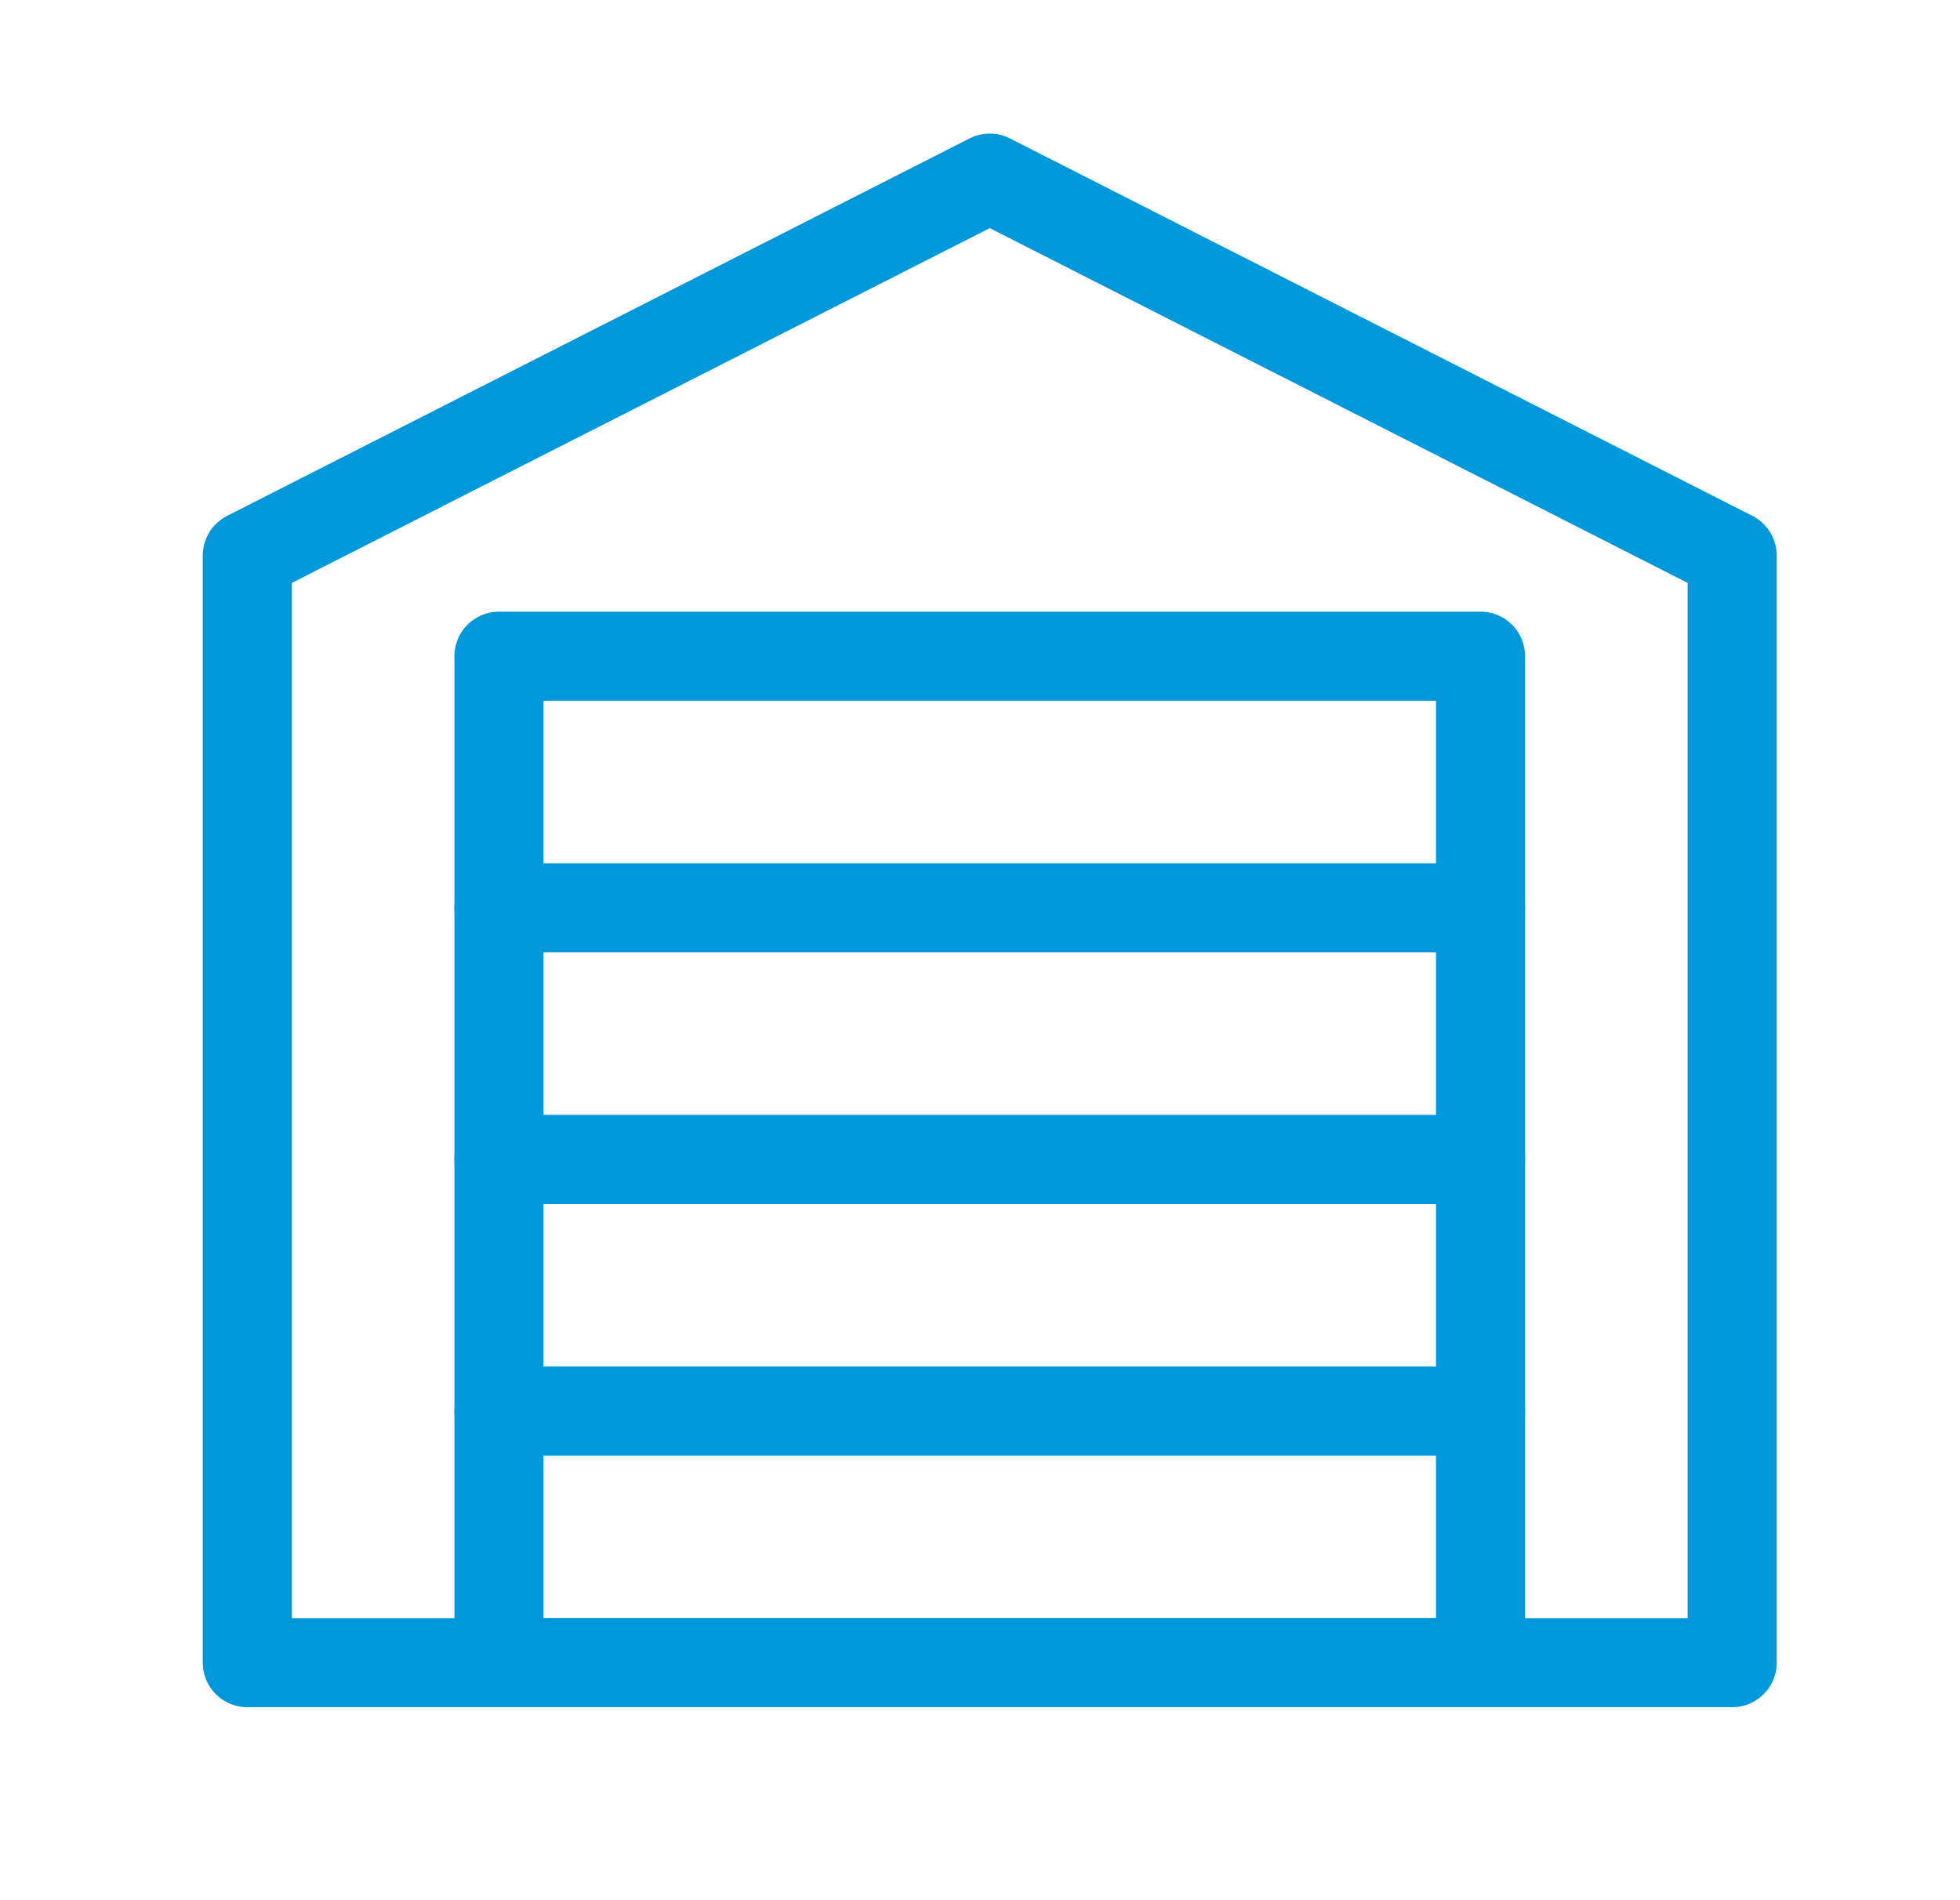
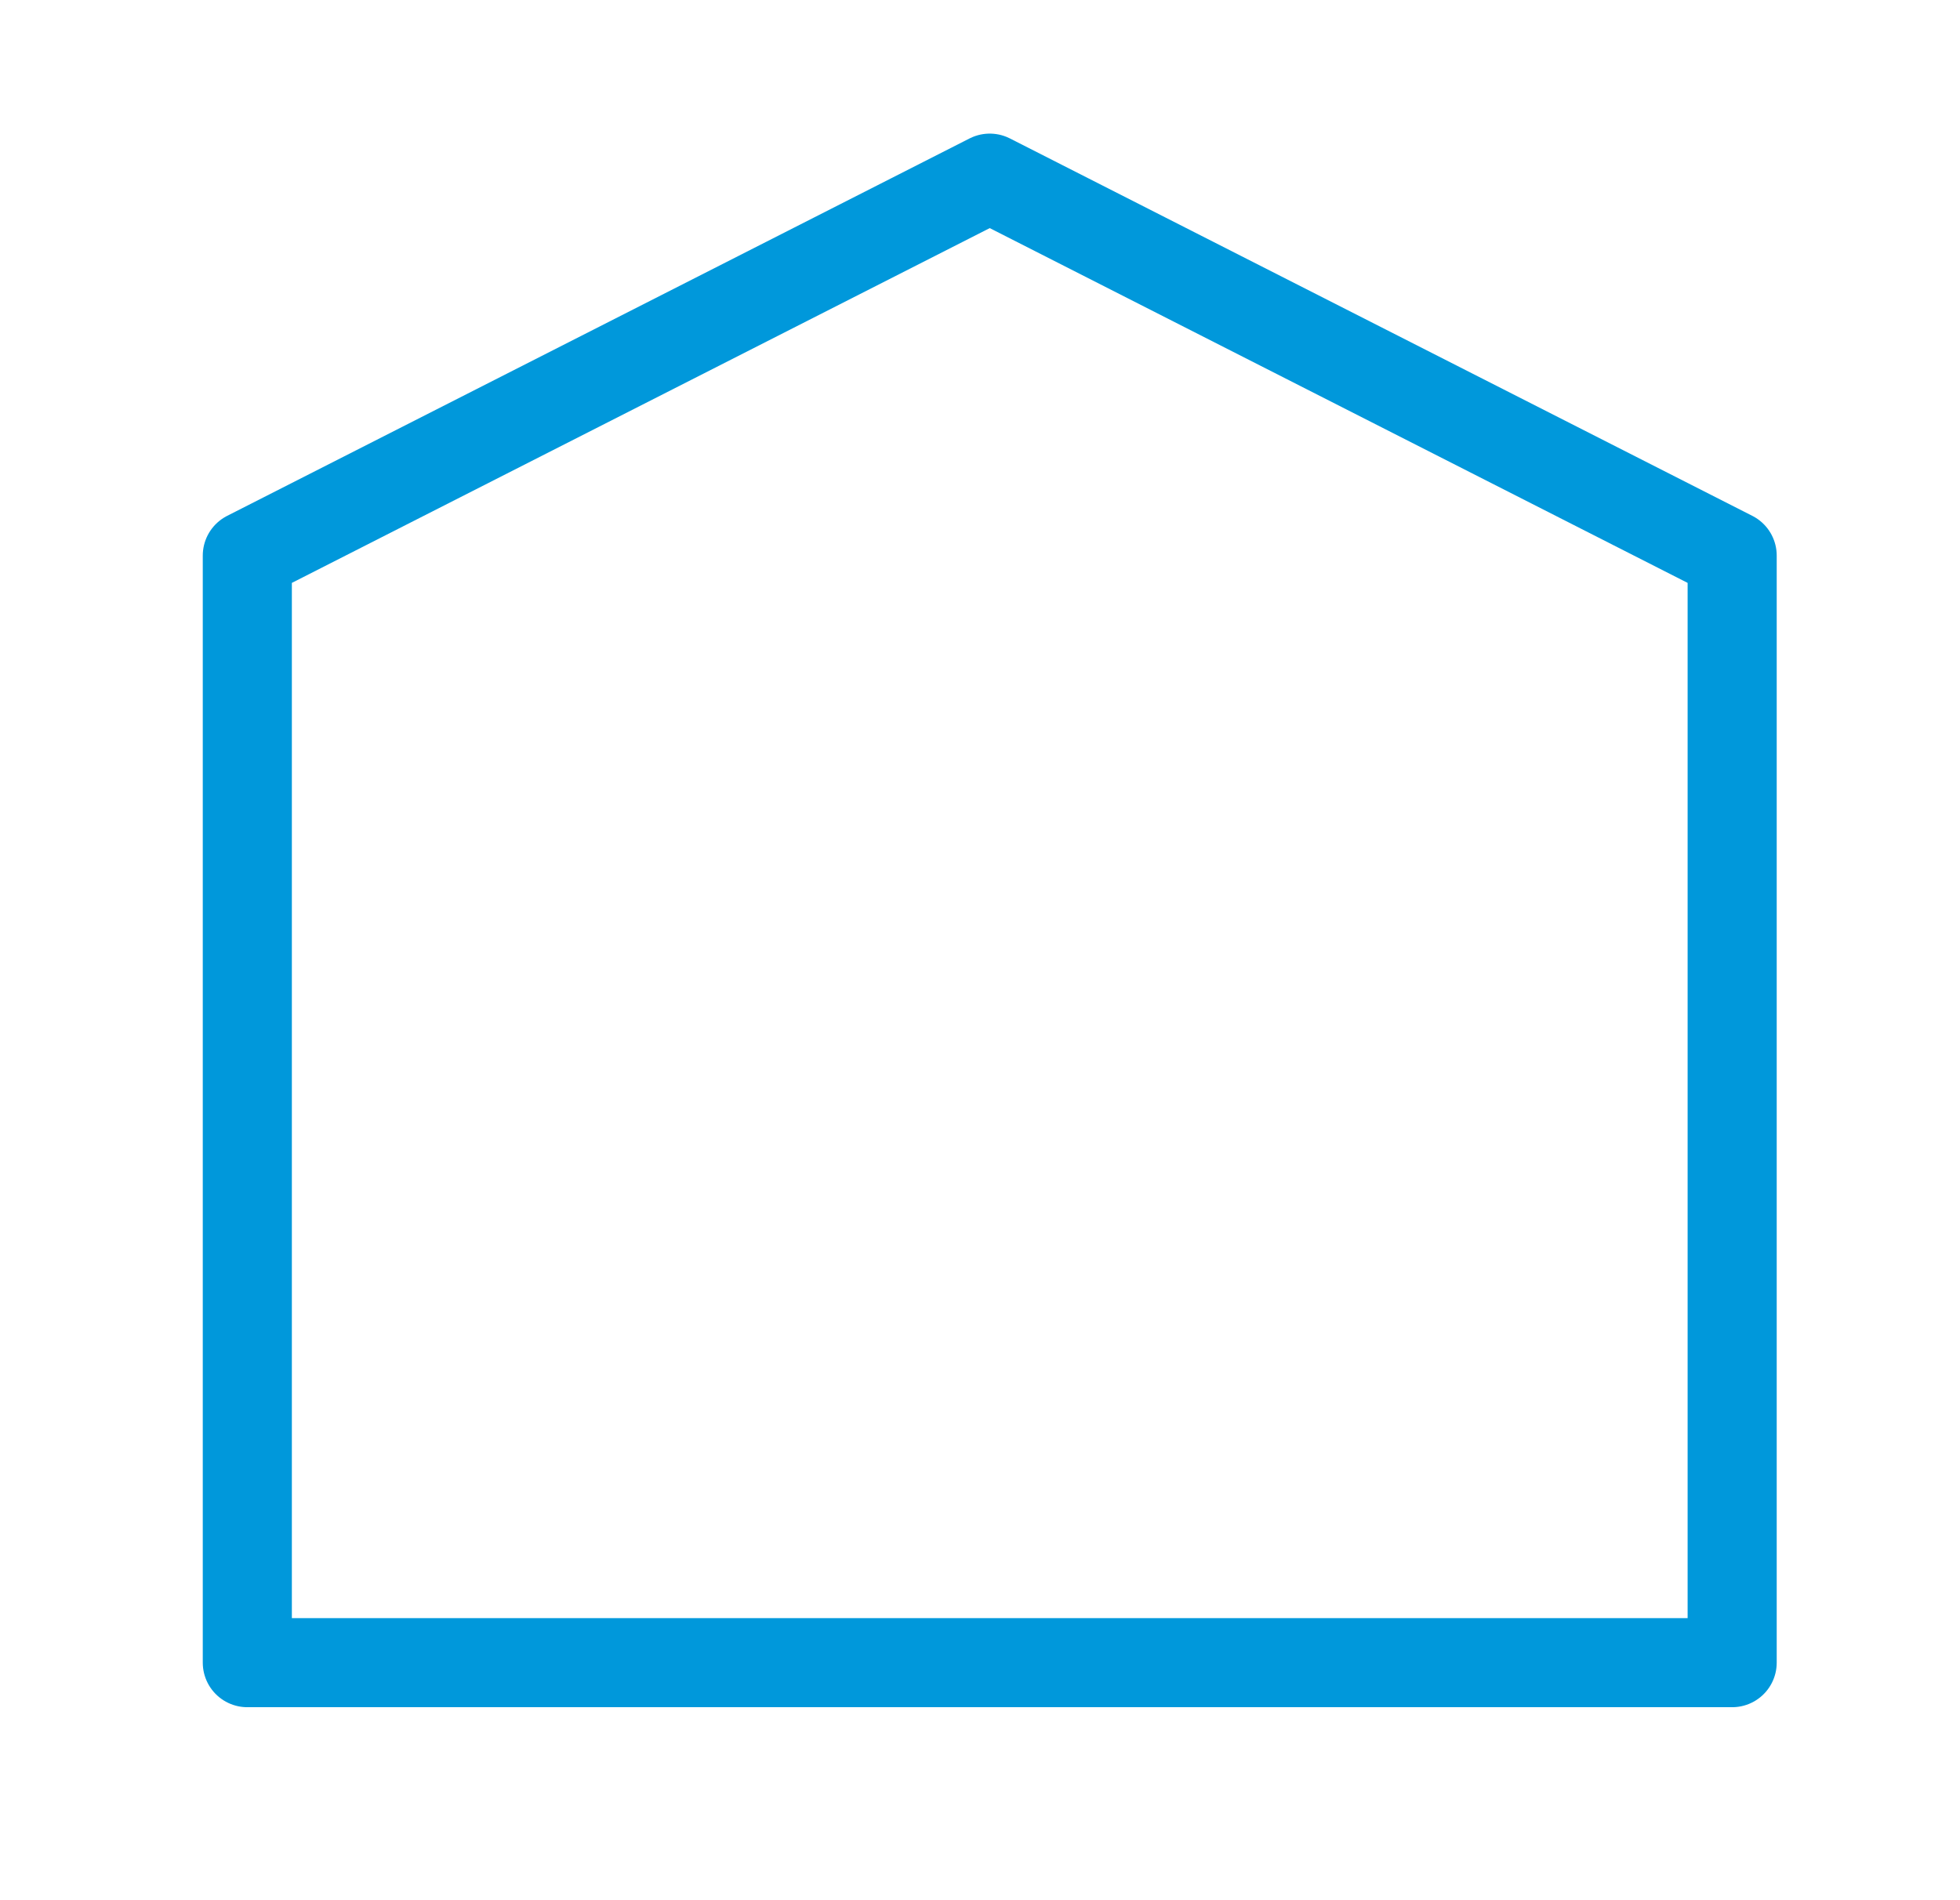
<svg xmlns="http://www.w3.org/2000/svg" width="33" height="32" viewBox="0 0 33 32" fill="none">
-   <path d="M24.927 11.051H8.401V28H24.927V11.051Z" stroke="#0098DB" stroke-width="1.5" stroke-miterlimit="10" stroke-linecap="round" stroke-linejoin="round" />
-   <path d="M8.401 15.288H24.927" stroke="#0098DB" stroke-width="1.5" stroke-miterlimit="10" stroke-linecap="round" stroke-linejoin="round" />
-   <path d="M8.401 19.525H24.927" stroke="#0098DB" stroke-width="1.5" stroke-miterlimit="10" stroke-linecap="round" stroke-linejoin="round" />
-   <path d="M8.401 23.763H24.927" stroke="#0098DB" stroke-width="1.5" stroke-miterlimit="10" stroke-linecap="round" stroke-linejoin="round" />
  <path d="M29.164 28H16.664H4.164V18.466V9.356L16.664 3L29.164 9.356V18.466V28Z" stroke="#0098DB" stroke-width="1.5" stroke-miterlimit="10" stroke-linecap="round" stroke-linejoin="round" />
</svg>